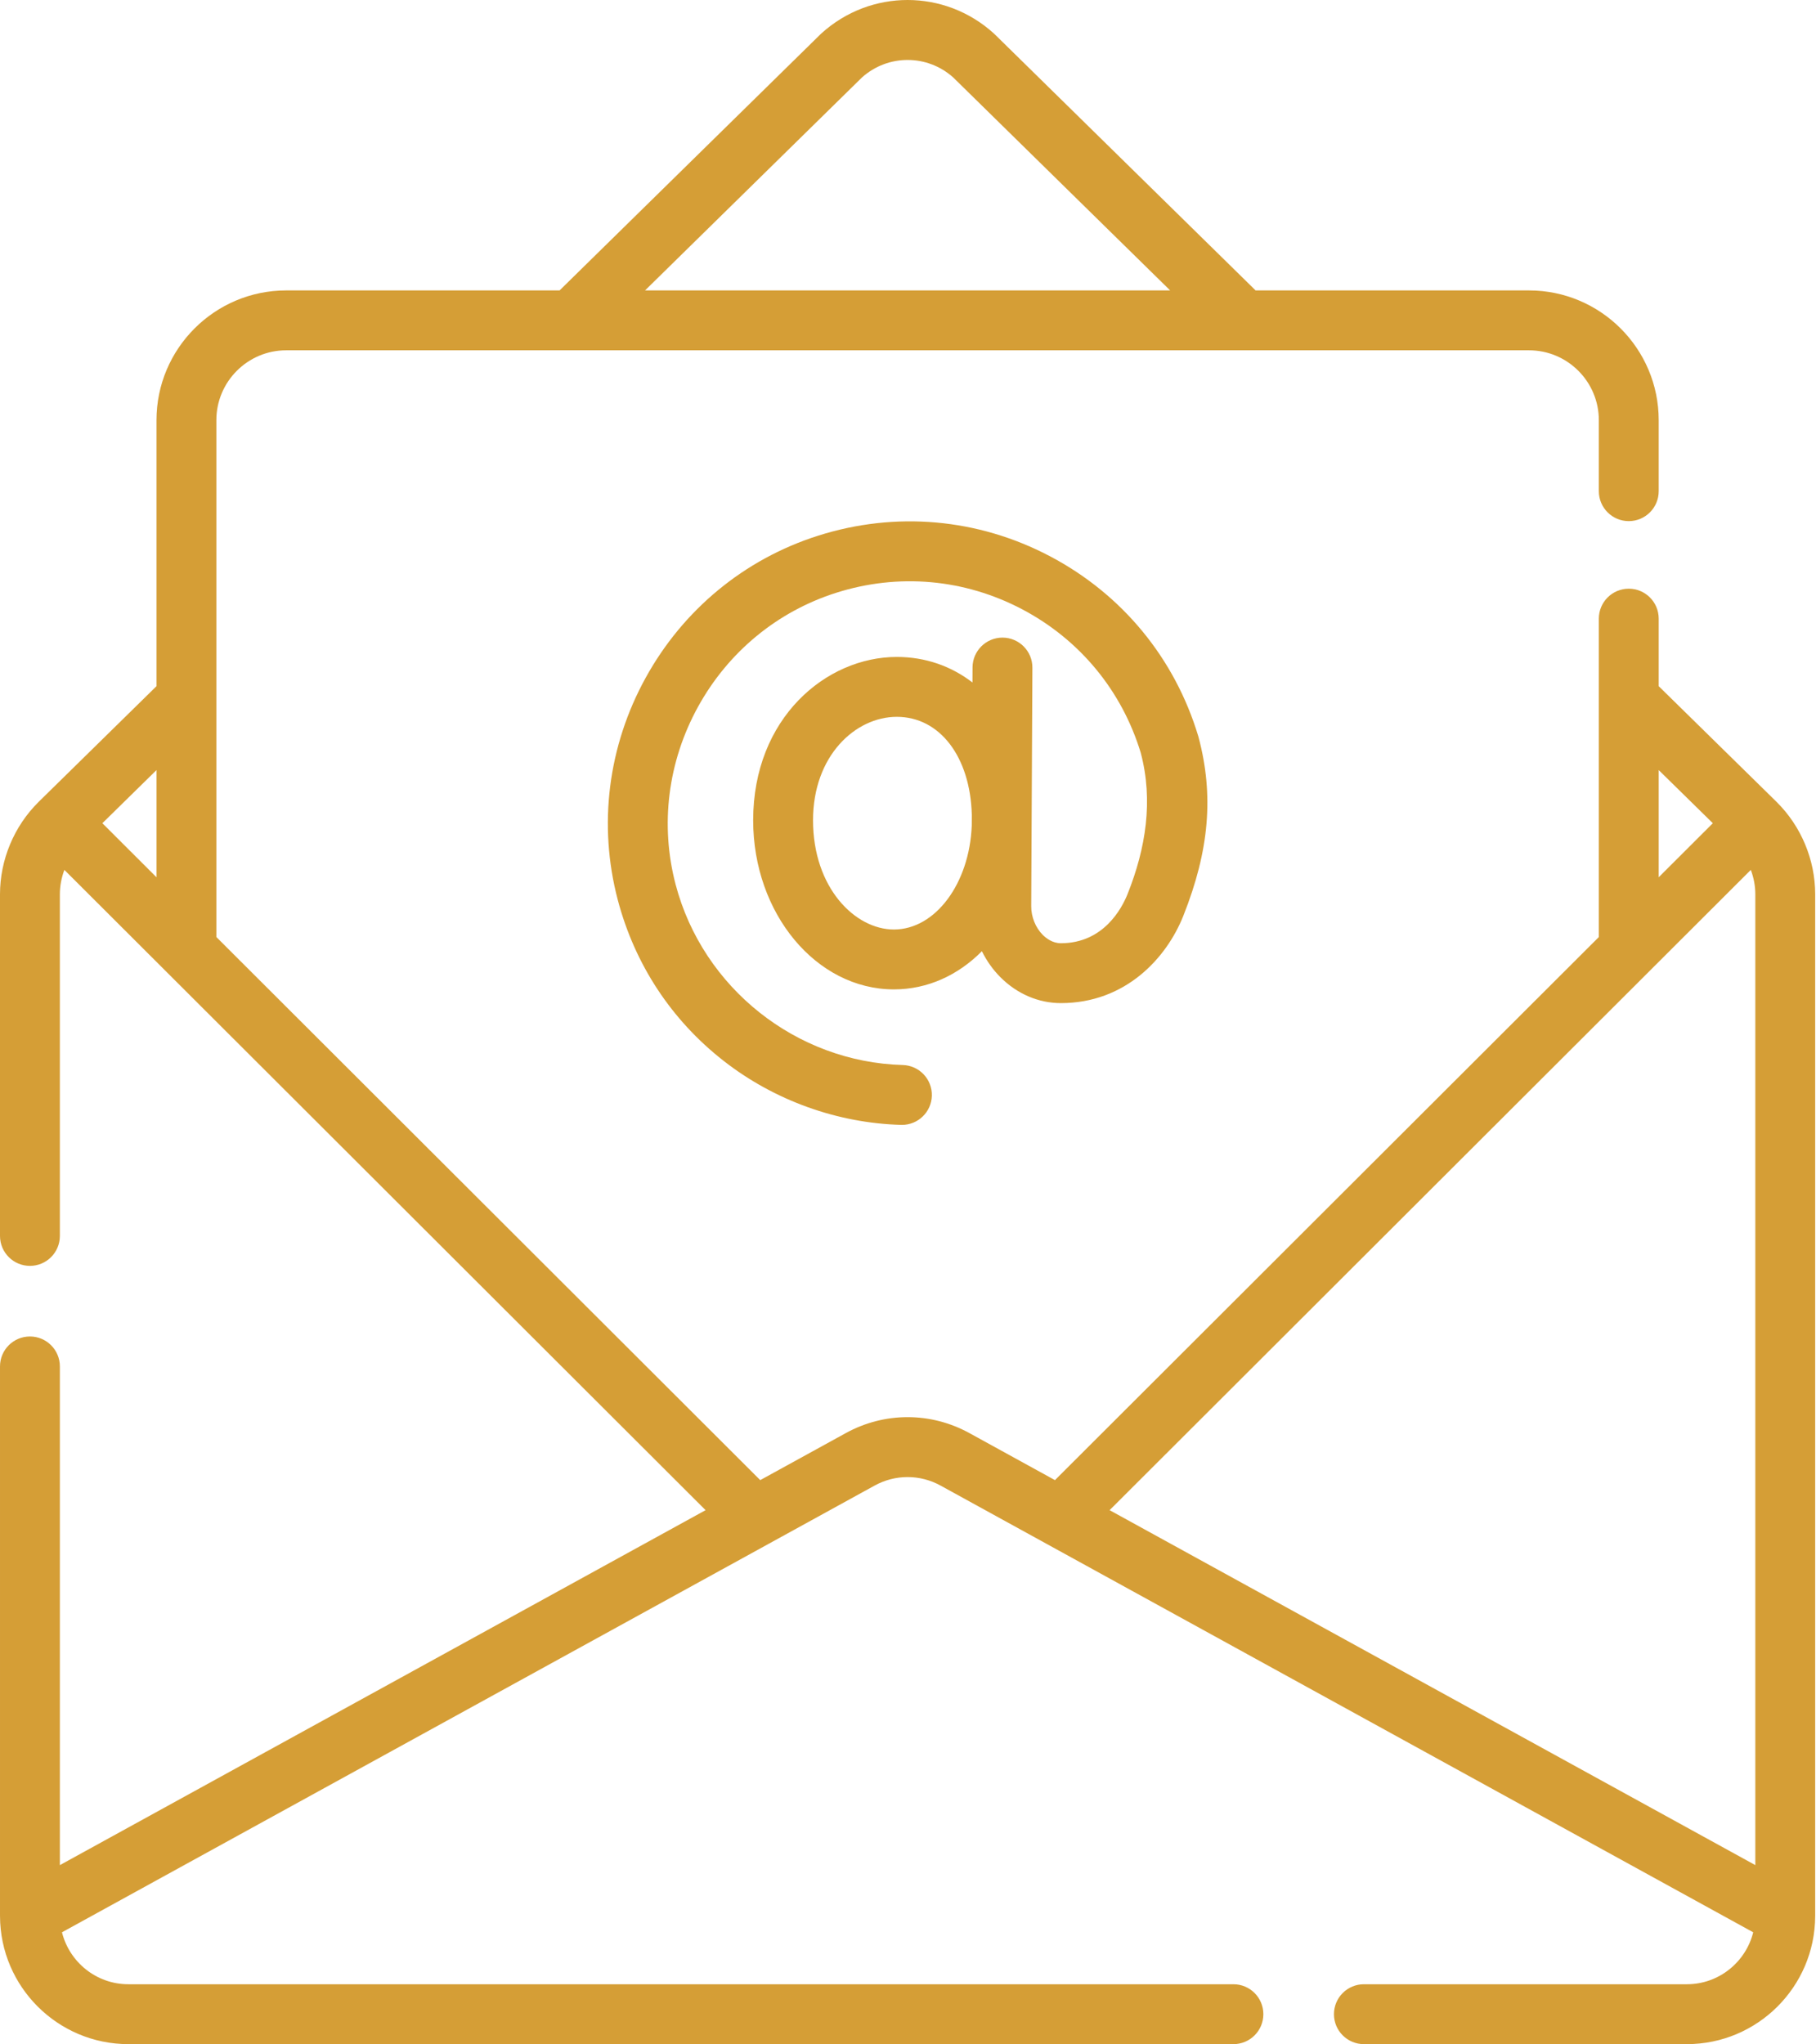
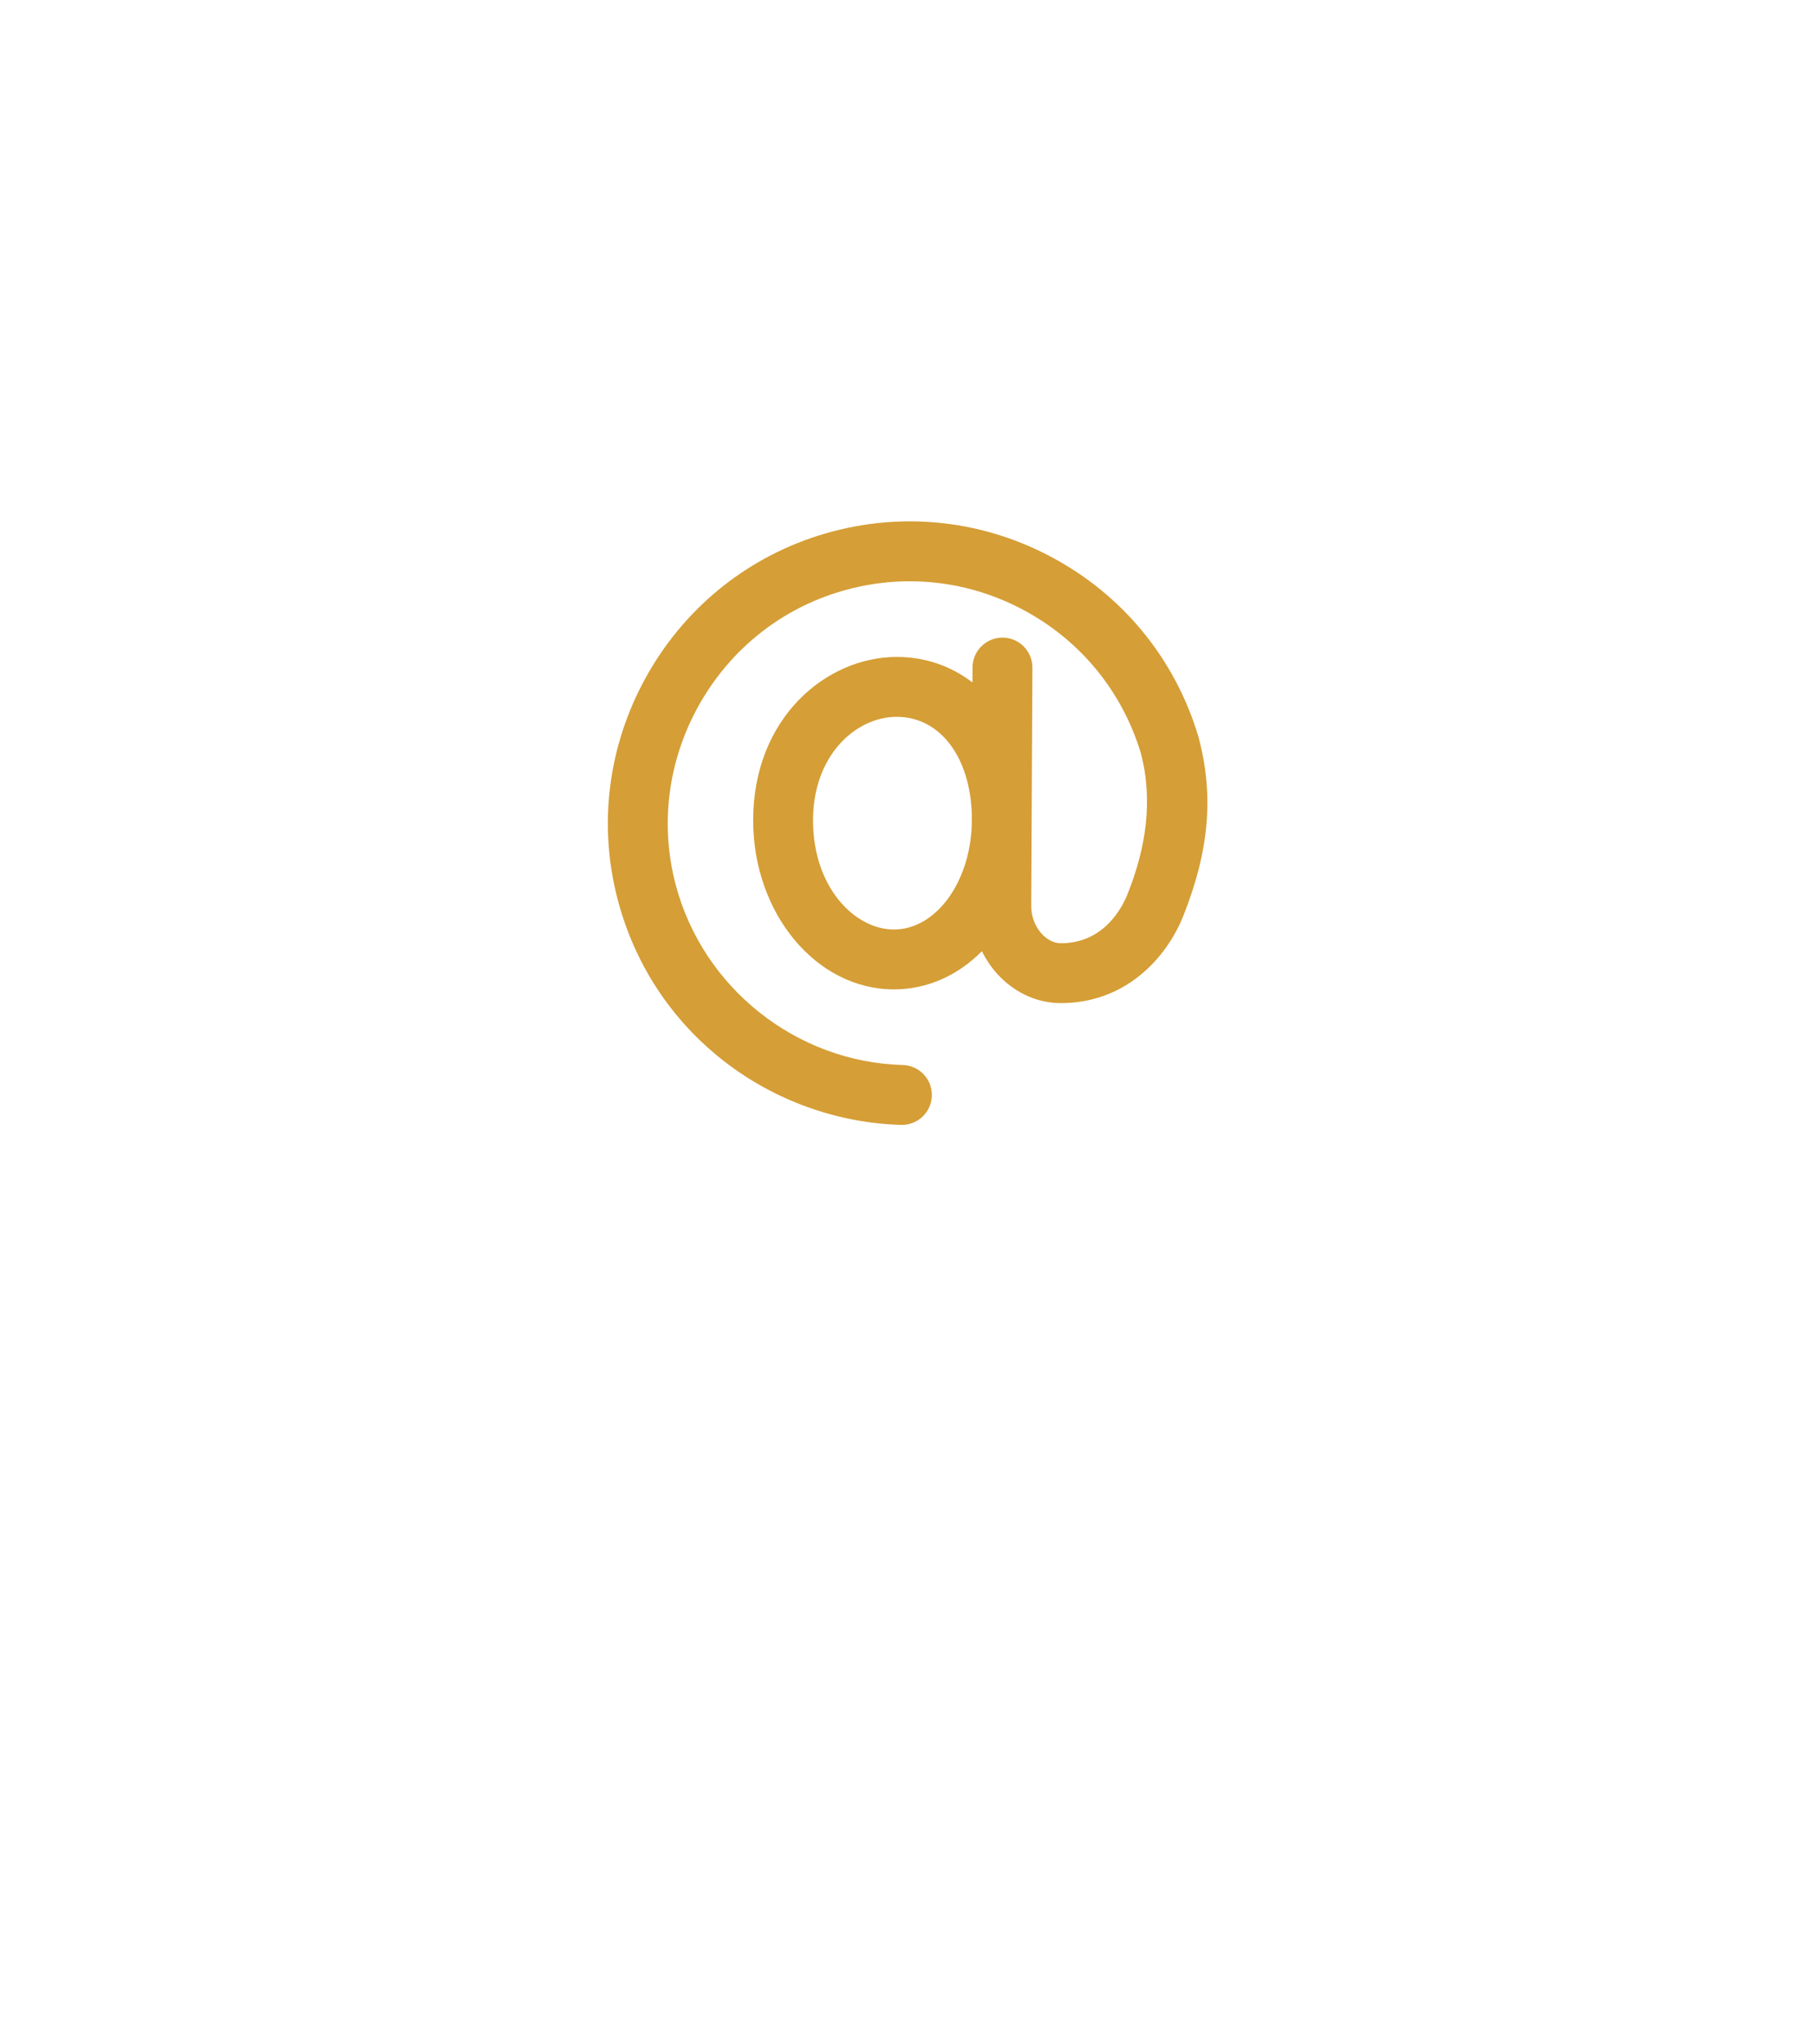
<svg xmlns="http://www.w3.org/2000/svg" width="100%" height="100%" viewBox="0 0 455 512" version="1.1" xml:space="preserve" style="fill-rule:evenodd;clip-rule:evenodd;stroke-linejoin:round;stroke-miterlimit:2;">
  <g transform="matrix(1,0,0,1,-28.601,0)">
    <path d="M287.269,167.241C287.29,163.098 283.948,159.724 279.806,159.704L279.768,159.704C275.644,159.704 272.291,163.038 272.27,167.167L272.251,170.944C266.944,166.86 260.483,164.547 253.291,164.547C235.604,164.547 217.307,179.85 217.307,205.457C217.307,228.812 233.125,247.814 252.567,247.814C261.02,247.814 268.672,244.251 274.614,238.252C275.794,240.641 277.341,242.841 279.225,244.735C283.407,248.938 288.795,251.252 294.397,251.252C310.61,251.252 320.876,239.965 325.08,229.402C331.603,212.999 332.776,199.178 328.883,184.591C328.862,184.514 328.84,184.436 328.817,184.359C322.922,164.829 309.734,148.837 291.682,139.33C273.633,129.823 252.98,128 233.527,134.193C215.093,140.061 199.757,152.712 190.344,169.814C180.928,186.922 178.452,206.646 183.371,225.351C187.633,241.554 196.833,255.533 209.979,265.774C222.636,275.636 238.402,281.31 254.372,281.752C254.443,281.754 254.513,281.755 254.583,281.755C258.628,281.755 261.963,278.532 262.077,274.463C262.191,270.322 258.928,266.873 254.787,266.759C228.087,266.021 204.686,247.425 197.877,221.538C193.941,206.569 195.932,190.769 203.484,177.047C211.036,163.325 223.32,153.183 238.076,148.486C253.672,143.521 270.227,144.983 284.693,152.601C299.12,160.199 309.671,172.965 314.416,188.558C317.595,200.566 315.678,212.457 311.144,223.859C309.661,227.586 305.061,236.254 294.398,236.254C292.264,236.254 290.637,234.941 289.858,234.157C288.04,232.328 286.961,229.636 286.974,226.956L287.269,167.241ZM252.567,232.815C242.823,232.815 232.306,222.354 232.306,205.457C232.306,189.237 242.975,179.546 253.291,179.546C264.075,179.546 271.691,189.564 272.087,204.056L272.074,206.798C271.502,221.28 262.972,232.815 252.567,232.815Z" style="fill:rgb(213,158,54);fill-rule:nonzero;" />
-     <path d="M483.398,479.848L483.398,223.988C483.398,215.357 479.878,206.941 473.742,200.875C473.734,200.867 473.727,200.857 473.719,200.849C473.715,200.845 473.71,200.841 473.705,200.836C473.691,200.823 473.679,200.808 473.665,200.795L444.189,171.866L444.189,154.951C444.189,150.809 440.832,147.452 436.69,147.452C432.547,147.452 429.19,150.809 429.19,154.951L429.19,234.704L292.921,370.73L271.489,358.954C261.793,353.624 250.21,353.623 240.511,358.953L219.079,370.73L82.81,234.704L82.81,105.241C82.81,95.593 90.66,87.742 100.309,87.742L411.691,87.742C421.34,87.742 429.19,95.593 429.19,105.241L429.19,123.029C429.19,127.172 432.547,130.528 436.69,130.528C440.832,130.528 444.189,127.172 444.189,123.029L444.189,105.241C444.189,87.322 429.611,72.744 411.691,72.744L343.196,72.744L277.813,8.572C277.742,8.502 277.669,8.433 277.595,8.367C265.284,-2.789 246.716,-2.79 234.404,8.367C234.33,8.433 234.258,8.502 234.187,8.572L168.803,72.744L100.308,72.744C82.389,72.744 67.81,87.322 67.81,105.241L67.81,171.867L38.334,200.796C38.322,200.808 38.31,200.821 38.298,200.834C38.292,200.84 38.286,200.844 38.28,200.85C38.269,200.861 38.26,200.873 38.25,200.883C32.119,206.949 28.601,215.362 28.601,223.988L28.601,309.568C28.601,313.711 31.959,317.067 36.1,317.067C40.242,317.067 43.6,313.711 43.6,309.568L43.6,223.988C43.6,221.893 44.004,219.828 44.73,217.885L70.011,243.121L205.385,378.255L43.601,467.161L43.601,342.252C43.601,338.109 40.243,334.752 36.101,334.752C31.96,334.752 28.602,338.109 28.602,342.252L28.602,479.847C28.602,479.887 28.604,479.926 28.605,479.966C28.674,497.641 43.071,512 60.762,512L337.638,512C341.781,512 345.137,508.643 345.137,504.501C345.137,500.358 341.781,497.001 337.638,497.001L60.762,497.001C52.731,497.001 45.991,491.449 44.129,483.985L221.373,386.584L247.735,372.097C252.91,369.254 259.089,369.253 264.264,372.098L290.625,386.584L467.87,483.986C466.008,491.449 459.267,497.001 451.237,497.001L370.323,497.001C366.18,497.001 362.823,500.358 362.823,504.501C362.823,508.643 366.18,512 370.323,512L451.238,512C468.928,512 483.326,497.641 483.395,479.966C483.396,479.926 483.398,479.887 483.398,479.848ZM244.577,19.392C251.114,13.56 260.888,13.559 267.423,19.392L321.783,72.744L190.217,72.744L244.577,19.392ZM67.811,219.731L54.249,206.193L67.811,192.883L67.811,219.731ZM441.988,243.121L467.269,217.884C467.995,219.827 468.399,221.893 468.399,223.988L468.399,467.16L306.613,378.255L441.988,243.121ZM457.751,206.193L444.189,219.731L444.189,192.883L457.751,206.193Z" style="fill:rgb(213,158,54);fill-rule:nonzero;" />
  </g>
</svg>